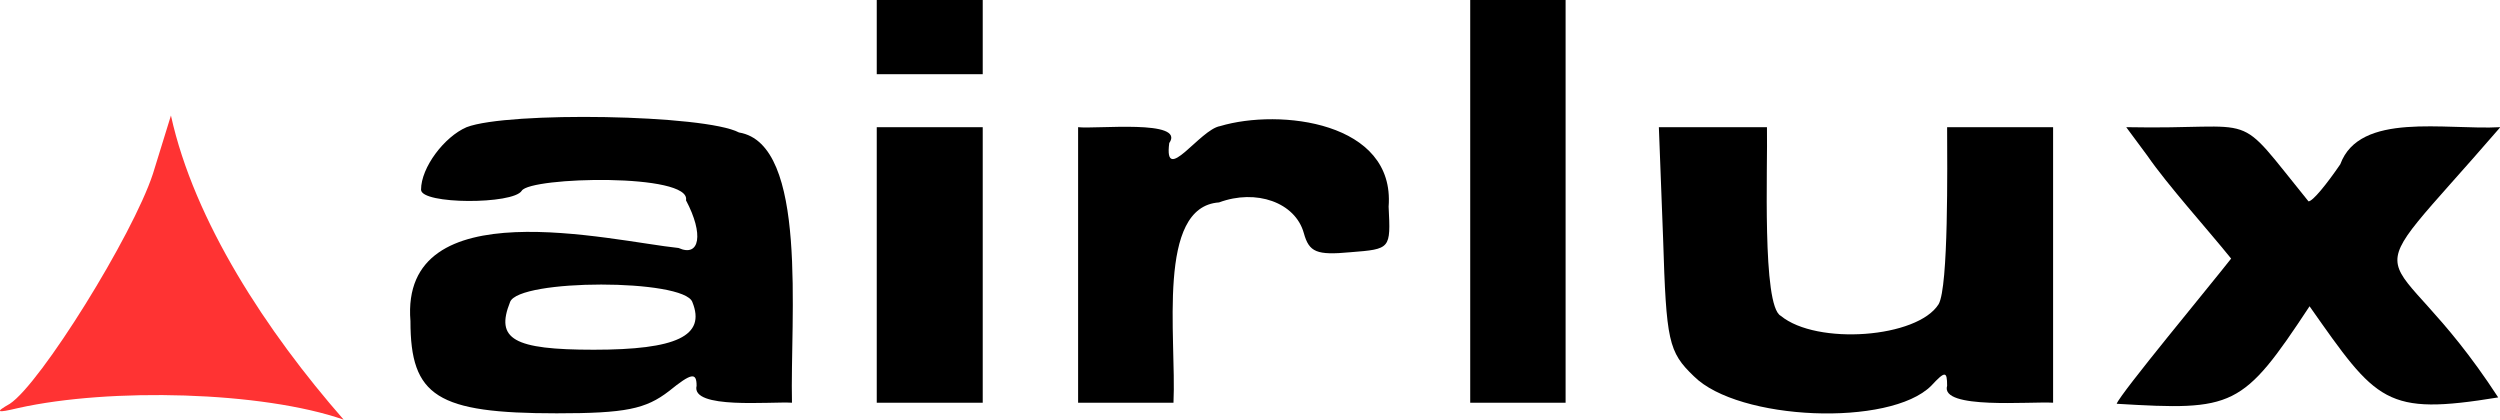
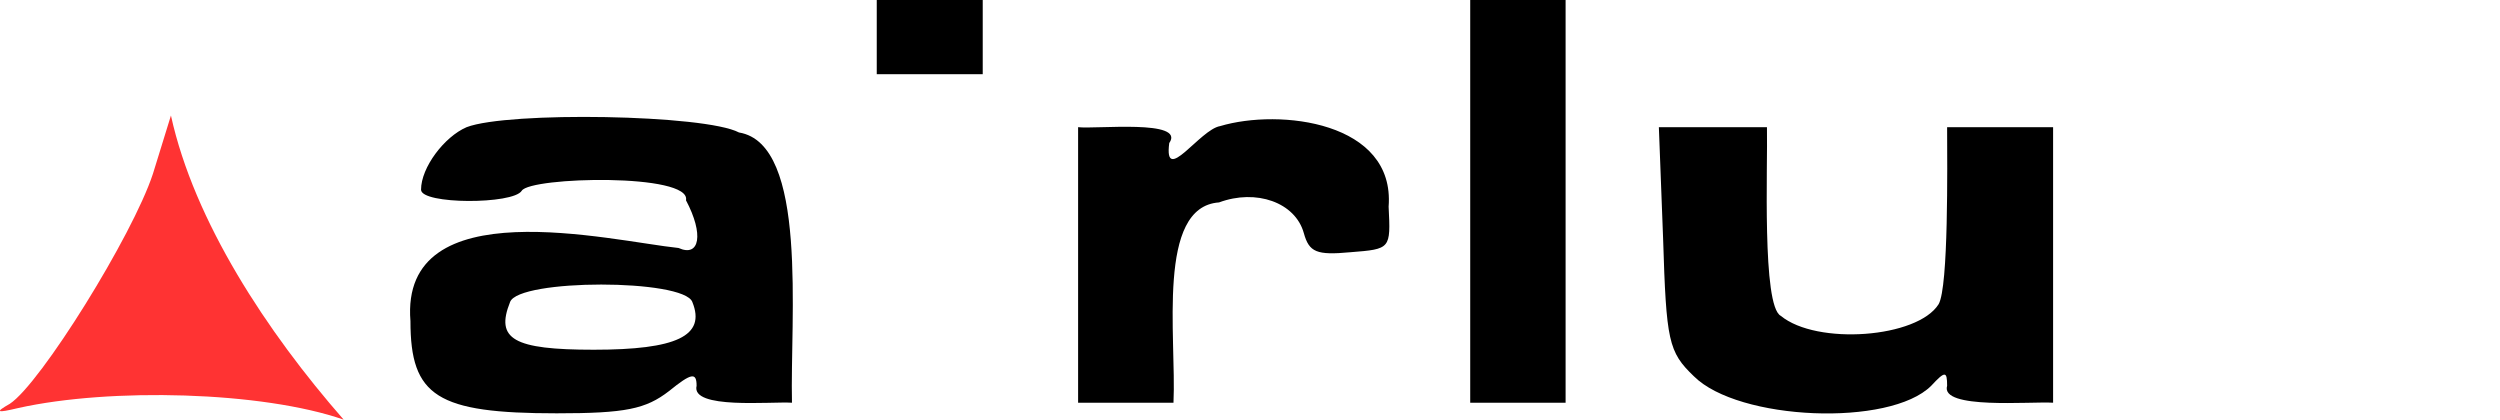
<svg xmlns="http://www.w3.org/2000/svg" enable-background="new 0 0 235.9 39.6" viewBox="0 0 235.9 39.6">
  <g transform="matrix(.1 0 0 -.1 0 41)">
    <path d="m827.3 375v-35h100v70c-24.9 0-75.1 0-100 0z" />
-     <path d="m1387.3 220v-190h90v380c-22.4 0-67.6 0-90 0z" />
+     <path d="m1387.3 220v-190h90v380c-22.4 0-67.6 0-90 0" />
    <path d="m144.3 246c-19-58-106-198-135-217-14-8-13-9 8-4 86.6 19.3 230 15.8 307-11-72.6 82.9-141.1 187.2-163 287z" fill="#f33" />
    <path d="m440.3 290c-21-9-43-38-43-59 0-14 87-14 95-1 8.1 13.2 160.3 16.8 155-9 17-32 13-54-7-45-63.6 6.6-263.1 56.2-253-69 0-71 25-87 138-87 65 0 84 4 106 21 21 17 26 18 26 5-5.6-22.5 70.2-14.7 90-16-1.9 79.3 15.7 244.2-50 255-32 17-218 20-257 5zm213-165c13-32-15-45-93-45-76 0-93 10-79 45 8 22 164 22 172 0z" />
    <path d="m1151.3 291c-19-3.1-53.3-56.5-48-16 15.8 22.6-69.4 13-86 15 0-64.8 0-195.2 0-260h90c2.9 62.2-16.4 184.9 43 189 35 13 72 0 80-29 5-18 12-21 44-18 38 3 38 3 36 43 6.3 80.2-102.8 92.8-159 76z" />
-     <path d="m827.3 160v-130h100v260c-24.9 0-75.1 0-100 0z" />
    <path d="m1569.3 185c3-97 5-107 29-130 42-42 185-48 224-9 13 14 15 14 15 0-6.8-22.7 79-14.6 100-16v260c-24.9 0-75.1 0-100 0 .1-36.4 1.4-150.6-8-167-20-32-115-39-149-11-17.8 9.4-12.2 140.9-13 178-25.4 0-76.6 0-102 0z" />
-     <path d="m2026.3 263c19.1-27.7 56-68.5 79-97-20.2-25.8-104.6-127.4-108-137 110.6-6.6 118.6-4.2 182 92 63.7-90.6 71.4-103.4 178-86-107 164.5-146 83.6 2 255-52-2.9-132.7 14.8-151-35-13-19-26-35-30-35-72.7 89.4-41.8 67.3-172 70z" />
  </g>
</svg>